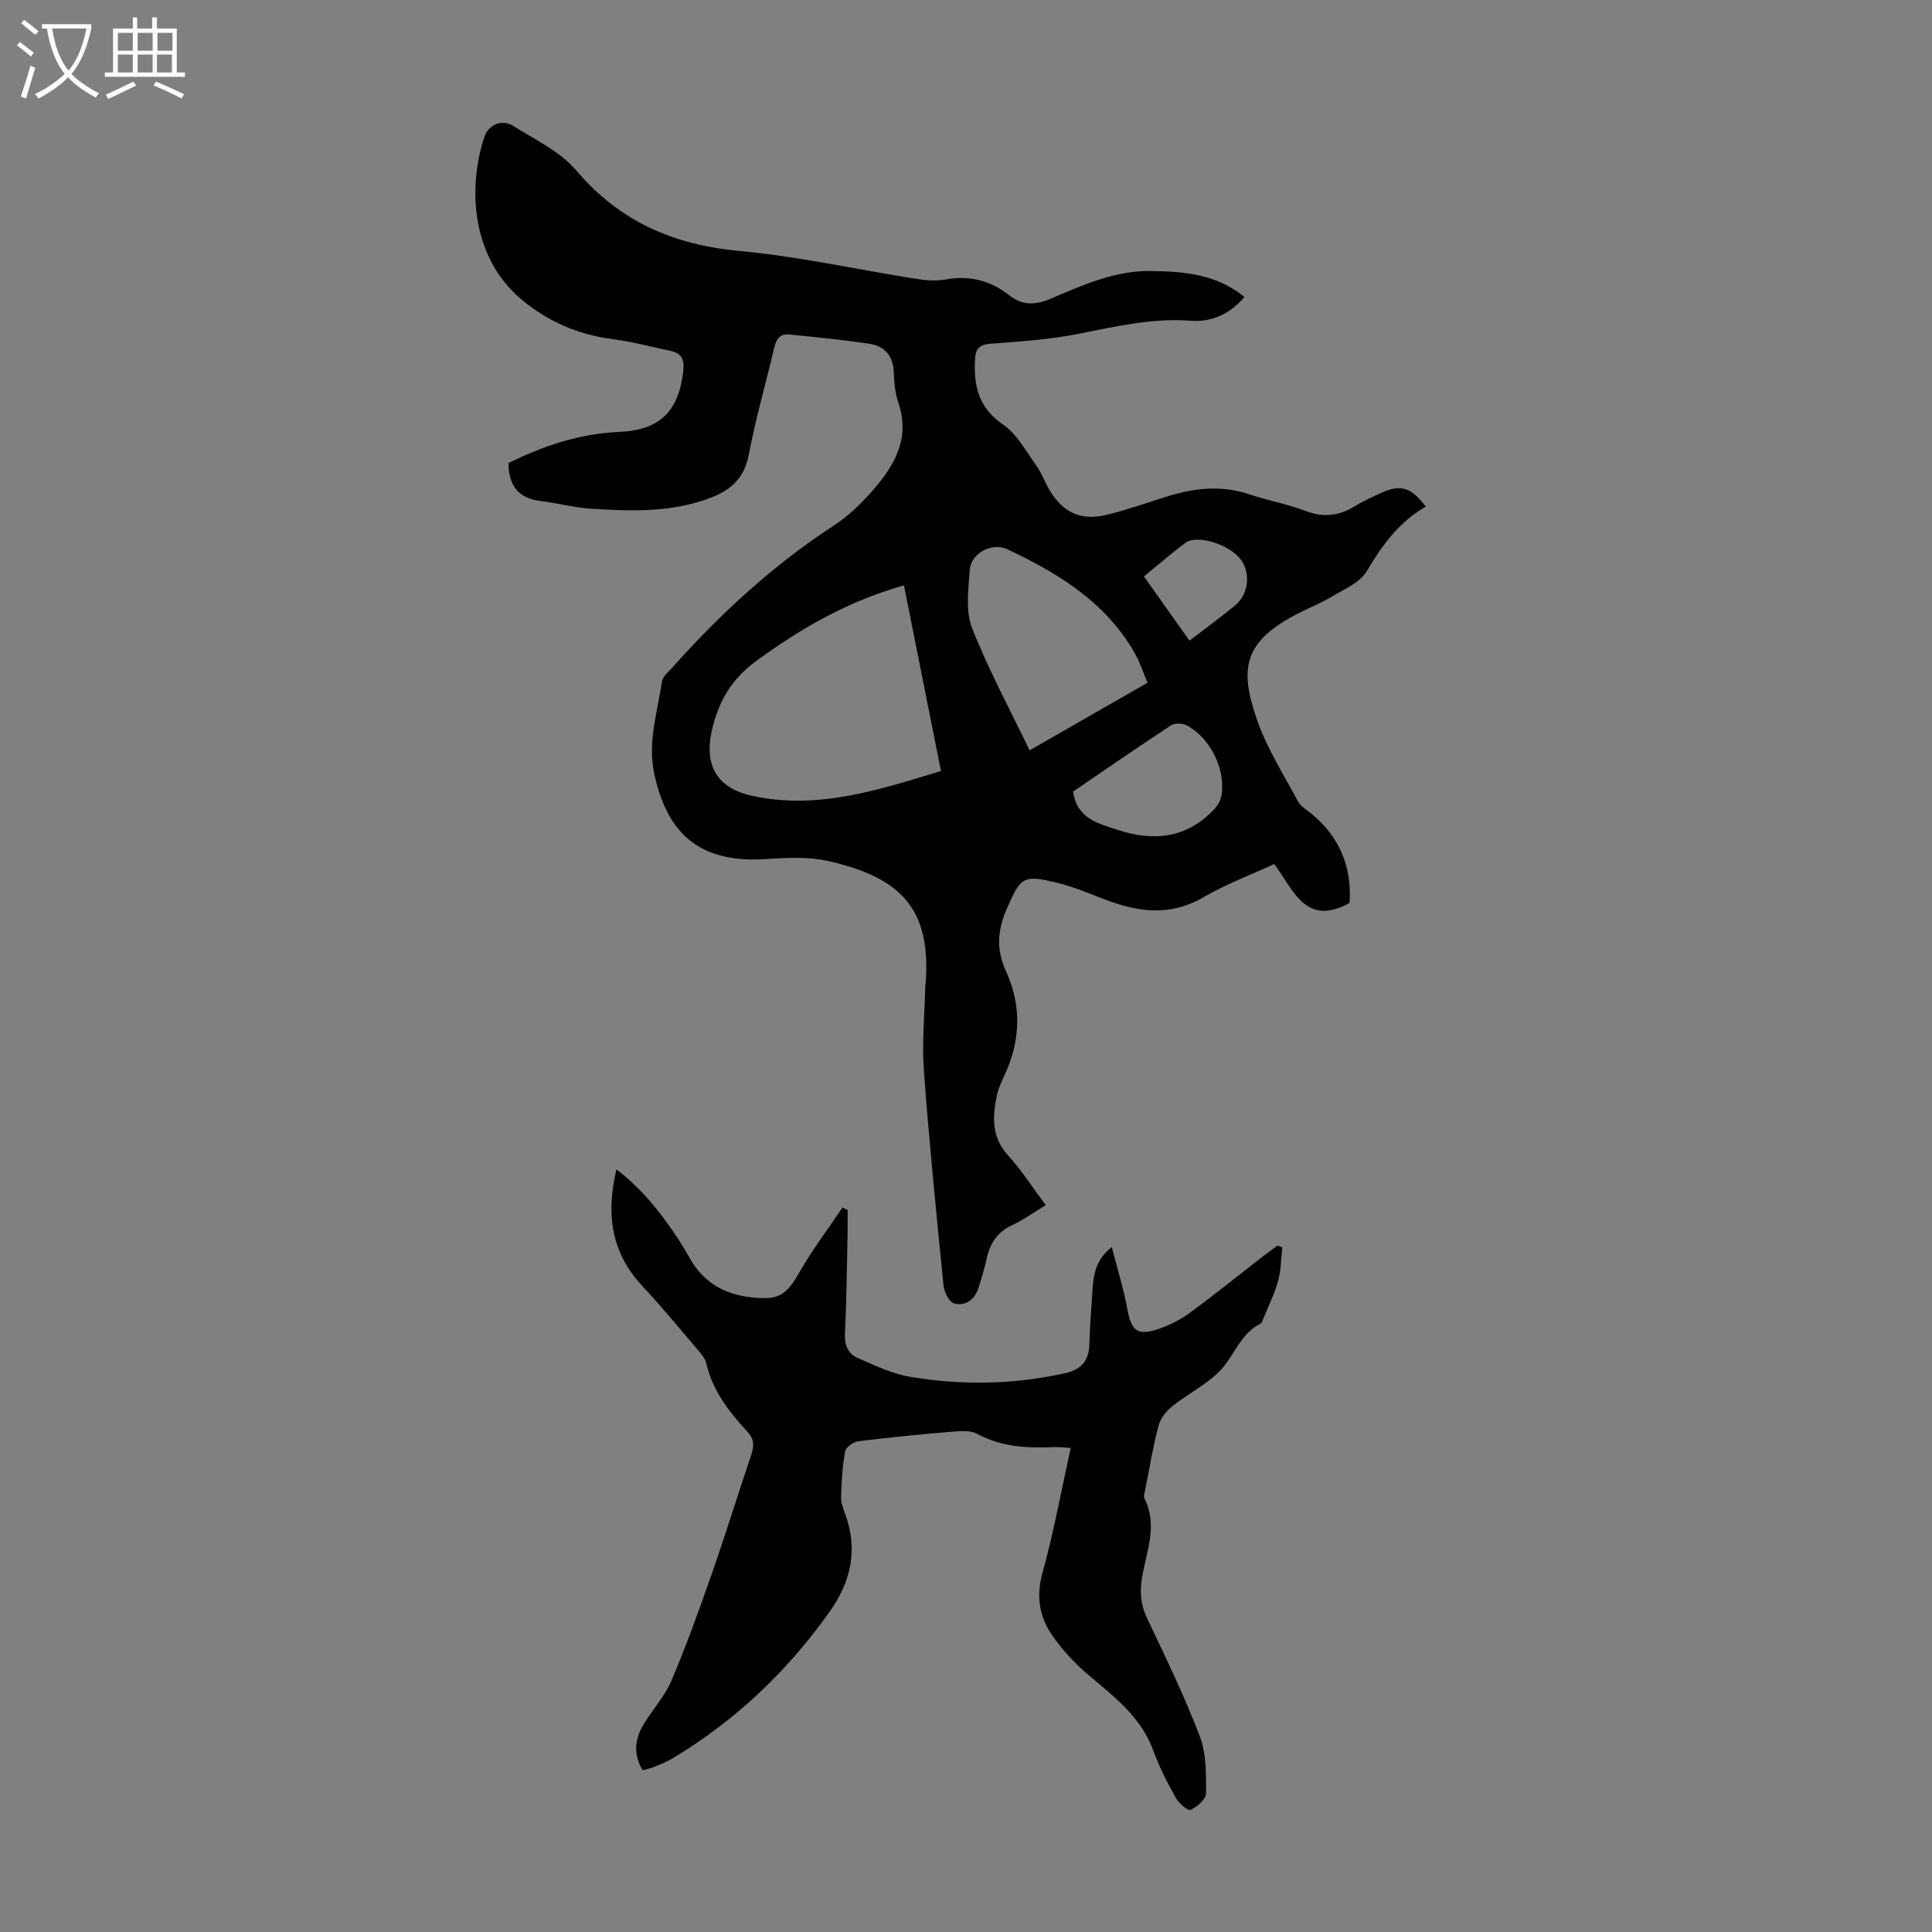
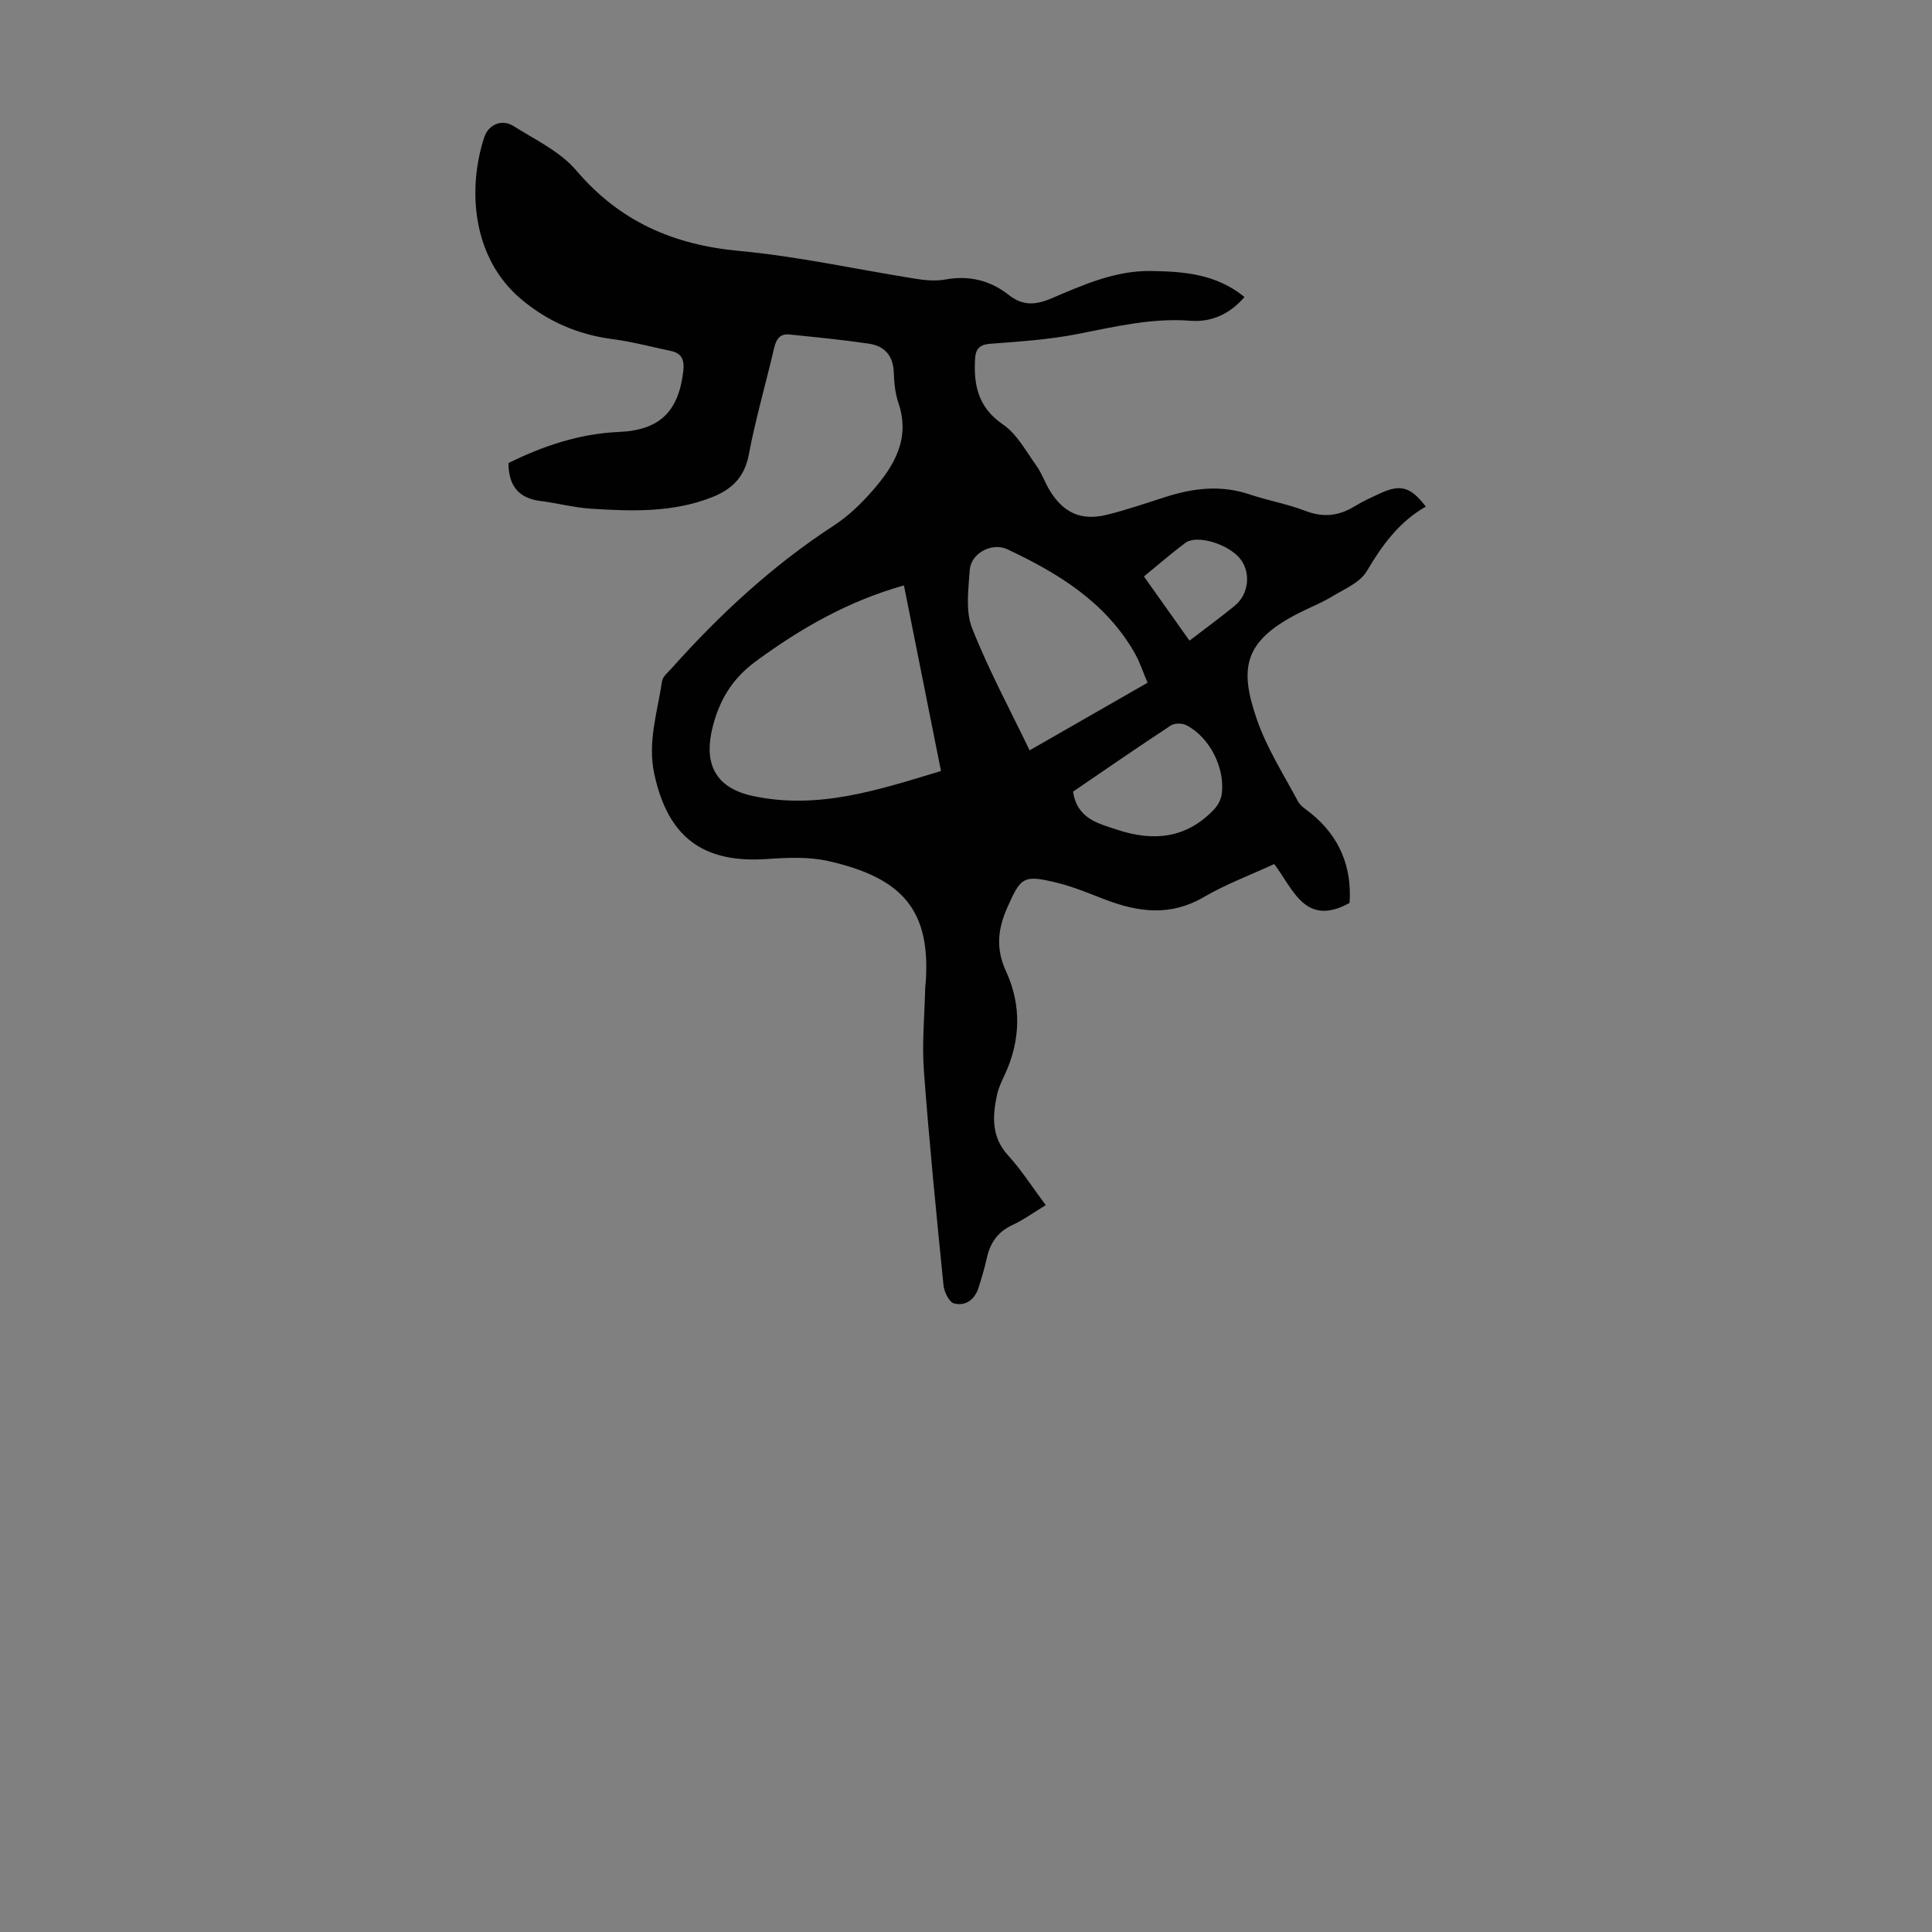
<svg xmlns="http://www.w3.org/2000/svg" enable-background="new 0 0 400 400" viewBox="0 0 400 400">
  <rect x="0" y="0" width="400" height="400" fill="#808080" stroke="none" />
  <path d="m257.66 61.49c-3.07 3.59-6.93 5.25-11.18 4.92-8.08-.63-15.73 1.26-23.52 2.77-5.91 1.15-11.97 1.54-17.99 2-2.19.17-2.97 1.11-3.09 3.04-.33 5.49.62 10.14 5.77 13.66 2.88 1.96 4.74 5.49 6.87 8.45 1.16 1.62 1.82 3.59 2.87 5.3 2.82 4.56 6.48 6.24 11.69 4.97 4.22-1.03 8.34-2.48 12.49-3.79 5.67-1.79 11.31-2.41 17.11-.46 3.81 1.28 7.83 1.98 11.57 3.42 3.67 1.41 6.88 1.08 10.15-.91 1.71-1.05 3.55-1.89 5.38-2.73 4.19-1.93 6.28-1.35 9.42 2.76-5.51 3.13-9.04 7.97-12.22 13.36-1.39 2.36-4.65 3.71-7.21 5.26-2.19 1.33-4.61 2.27-6.9 3.44-11.48 5.85-12.33 11.47-8.58 22.19 2.05 5.85 5.48 11.23 8.43 16.75.54 1.01 1.72 1.71 2.67 2.48 6.05 4.88 8.51 11.24 8.03 18.57-9.2 5.07-11.64-2.81-15.6-8.05-4.99 2.3-10.04 4.18-14.62 6.86-6.81 3.97-13.43 3.14-20.27.54-3.33-1.27-6.65-2.69-10.1-3.53-6.95-1.68-7.48-1.24-10.34 5.28-1.92 4.38-2.35 8.42-.17 13.14 3.21 6.97 2.98 14.35-.35 21.45-.61 1.31-1.25 2.65-1.55 4.05-.95 4.46-1.19 8.71 2.3 12.54 2.83 3.11 5.11 6.71 7.79 10.29-2.53 1.54-4.62 3.06-6.92 4.13-3.03 1.41-4.59 3.69-5.28 6.83-.46 2.07-1.07 4.11-1.71 6.13-.78 2.46-2.69 3.88-5.08 3.26-1.01-.26-2.04-2.39-2.18-3.76-1.48-14.8-2.96-29.6-4.06-44.43-.42-5.64.14-11.36.27-17.05.01-.45.09-.89.12-1.34 1.01-14.92-4.9-21.56-20.19-25.01-4.05-.92-8.46-.71-12.67-.42-13.3.93-20.55-4.57-23.35-17.63-1.43-6.65.68-12.85 1.61-19.21.14-.95 1.24-1.8 1.97-2.63 10.02-11.23 20.98-21.37 33.65-29.61 2.96-1.92 5.6-4.5 7.94-7.16 4.53-5.17 7.89-10.81 5.37-18.21-.67-1.98-.88-4.18-.95-6.29-.12-3.46-1.91-5.47-5.12-5.95-5.48-.81-11-1.35-16.52-1.91-1.88-.19-2.7.93-3.12 2.74-1.72 7.4-3.86 14.72-5.27 22.18-.89 4.72-3.61 7.22-7.69 8.81-8.05 3.15-16.46 2.88-24.85 2.35-3.55-.22-7.05-1.16-10.6-1.61-4.54-.57-6.58-3.18-6.61-7.85 7.17-3.54 14.69-6.09 22.89-6.44 8.39-.36 12.31-4.2 13.3-12.52.26-2.22-.17-3.74-2.53-4.24-4.03-.85-8.04-1.93-12.11-2.46-7.22-.94-13.56-3.71-19.05-8.38-10.04-8.55-11-22.69-7.53-33.36.89-2.74 3.7-3.87 6.06-2.38 4.51 2.84 9.68 5.28 13.03 9.22 8.98 10.55 20.07 15.37 33.68 16.64 12.33 1.14 24.51 3.86 36.76 5.8 1.97.31 4.07.46 6.01.11 4.94-.89 9.29.21 13.15 3.26 2.78 2.19 5.45 2.06 8.63.71 6.67-2.83 13.36-5.87 20.85-5.72 6.75.1 13.43.63 19.25 5.38zm-62.84 98.14c-2.58-12.94-5.12-25.63-7.67-38.43-11.62 3.28-21.39 8.91-30.66 15.71-4.9 3.59-7.6 8.1-9 13.84-1.46 5.97-.58 12.13 8.37 14.05 13.58 2.9 26-1.26 38.96-5.17zm42.77-18.28c-.93-2.17-1.61-4.3-2.69-6.19-6.02-10.52-15.8-16.48-26.35-21.44-3.18-1.49-7.55.81-7.78 4.33-.26 3.99-.9 8.43.47 11.94 3.38 8.62 7.83 16.83 11.93 25.36 8.26-4.74 16.19-9.29 24.42-14zm-15.43 22.55c.86 5.59 5.09 6.55 9.14 7.89 7.51 2.48 14.32 1.81 20.01-4.16.79-.83 1.46-2.02 1.62-3.13.8-5.42-2.49-11.89-7.32-14.36-.86-.44-2.43-.45-3.2.06-6.81 4.47-13.51 9.11-20.25 13.7zm24.11-31.26c3.38-2.6 6.45-4.83 9.39-7.24 2.89-2.36 3.35-6.81 1.17-9.63-2.38-3.08-8.98-5.16-11.38-3.39-2.93 2.17-5.68 4.58-8.61 6.97 3.19 4.5 6.21 8.76 9.43 13.29z" fill="#010102" />
-   <path d="m133.05 366.5c-2-3.32-1.62-6.5.24-9.56 1.86-3.05 4.37-5.8 5.75-9.04 3.09-7.28 5.77-14.74 8.38-22.21 2.84-8.12 5.36-16.35 8.12-24.49.63-1.86.62-3.26-.83-4.82-3.82-4.11-7.2-8.52-8.51-14.19-.26-1.1-1.21-2.1-1.99-3.02-3.7-4.34-7.33-8.76-11.23-12.92-6.45-6.9-7.56-14.89-5.35-24.14 5.22 3.98 9.06 8.83 12.52 14.01.93 1.39 1.79 2.84 2.61 4.3 2.79 4.99 7.1 7.54 12.72 8.17 5.77.65 7.29-.36 10.13-5.34 2.62-4.59 5.85-8.83 8.8-13.22.36.16.72.32 1.08.47 0 1.83.03 3.66-.01 5.49-.15 6.71-.22 13.43-.54 20.13-.11 2.33.62 4.14 2.57 4.99 3.54 1.56 7.15 3.31 10.9 3.94 10.66 1.79 21.36 1.63 32-.72 3.35-.74 5-2.45 5.12-5.86.14-3.91.4-7.81.68-11.71.22-3.02.69-5.97 3.97-8.58 1.18 4.59 2.47 8.68 3.23 12.87.8 4.41 2.03 5.56 6.26 4.16 2.29-.76 4.57-1.88 6.52-3.3 5.06-3.69 9.93-7.64 14.88-11.48 1.12-.87 2.28-1.7 3.42-2.55l.99.36c-.26 2.31-.24 4.7-.85 6.92-.73 2.66-1.99 5.19-3.03 7.76-.16.4-.32.97-.64 1.13-4.2 2.1-5.43 6.72-8.4 9.77-2.81 2.89-6.65 4.76-9.85 7.32-1.25 1-2.46 2.54-2.86 4.05-1.14 4.31-1.86 8.74-2.72 13.13-.13.65-.42 1.46-.17 1.96 2.82 5.57.36 10.99-.52 16.39-.49 3.01-.27 5.59 1.05 8.37 3.82 8.06 7.74 16.11 10.91 24.43 1.38 3.6 1.31 7.87 1.3 11.83 0 1.21-1.86 2.78-3.22 3.43-.54.25-2.43-1.4-3.06-2.54-1.74-3.12-3.4-6.32-4.61-9.67-2.5-6.92-7.96-11.1-13.28-15.58-2.93-2.47-5.66-5.38-7.81-8.55-2.54-3.76-3.22-7.94-1.89-12.72 2.32-8.38 3.88-16.97 5.85-25.9-1.47-.07-2.63-.21-3.79-.16-5.41.23-10.64-.06-15.6-2.76-1.49-.81-3.7-.55-5.54-.4-6.35.53-12.7 1.15-19.02 1.95-1.03.13-2.6 1.22-2.75 2.08-.57 3.12-.75 6.32-.84 9.5-.04 1.18.46 2.42.88 3.57 2.69 7.38 1.11 14.03-3.33 20.25-8.75 12.28-19.45 22.46-32.4 30.23-1.24.74-2.61 1.27-3.95 1.82-.69.29-1.46.42-2.29.65z" fill="#010102" />
  <g fill="#fafbfa">
-     <path d="m6.4 11.7c-1-.8-1.9-1.6-2.9-2.3l.6-.7c.9.7 1.9 1.4 2.9 2.2zm-2.1 8.3c.7-2.1 1.4-4.2 2-6.4.2.1.6.3 1 .4-.7 2.3-1.3 4.4-1.9 6.4zm3-12.8c-1.1-.9-2.1-1.7-2.9-2.4l.6-.7c1 .8 2 1.5 3 2.4zm1.4-1.3v-.9h10.2v.9c-.9 4.2-2.3 7.3-4.1 9.4 1.3 1.4 3.2 2.7 5.7 4-.2.2-.4.5-.7.9-2.5-1.4-4.4-2.7-5.7-4.2-1.4 1.5-3.5 3-6.1 4.4 0 0 0 0-.1-.1-.3-.4-.5-.7-.7-.8 2.7-1.3 4.7-2.8 6.2-4.2-1.8-2.2-3-5.3-3.7-9.4zm9.2 0h-7.1c.6 3.8 1.7 6.7 3.4 8.7 1.7-2 2.9-4.8 3.7-8.7z" />
-     <path d="m31.6 3.6h.9v2.3h4.1v9.1h1.7v.9h-16.6v-.9h1.7v-9.1h4.1v-2.3h.9v2.3h3.1v-2.3zm-4 13.3.6.8c-1.9.9-3.8 1.9-5.8 2.8-.2-.3-.3-.6-.5-.9 2-.9 3.9-1.8 5.7-2.7zm-3.2-10.1v3.7h3.1v-3.7zm0 4.5v3.7h3.1v-3.7zm4.1-4.5v3.7h3.1v-3.7zm0 4.5v3.7h3.1v-3.7zm9.1 9.1c-2.1-1.1-4.1-2-5.8-2.7l.5-.8c2.2.9 4.1 1.8 5.8 2.6zm-1.9-13.6h-3.1v3.7h3.1zm-3.2 4.5v3.7h3.1v-3.7z" />
-   </g>
+     </g>
</svg>